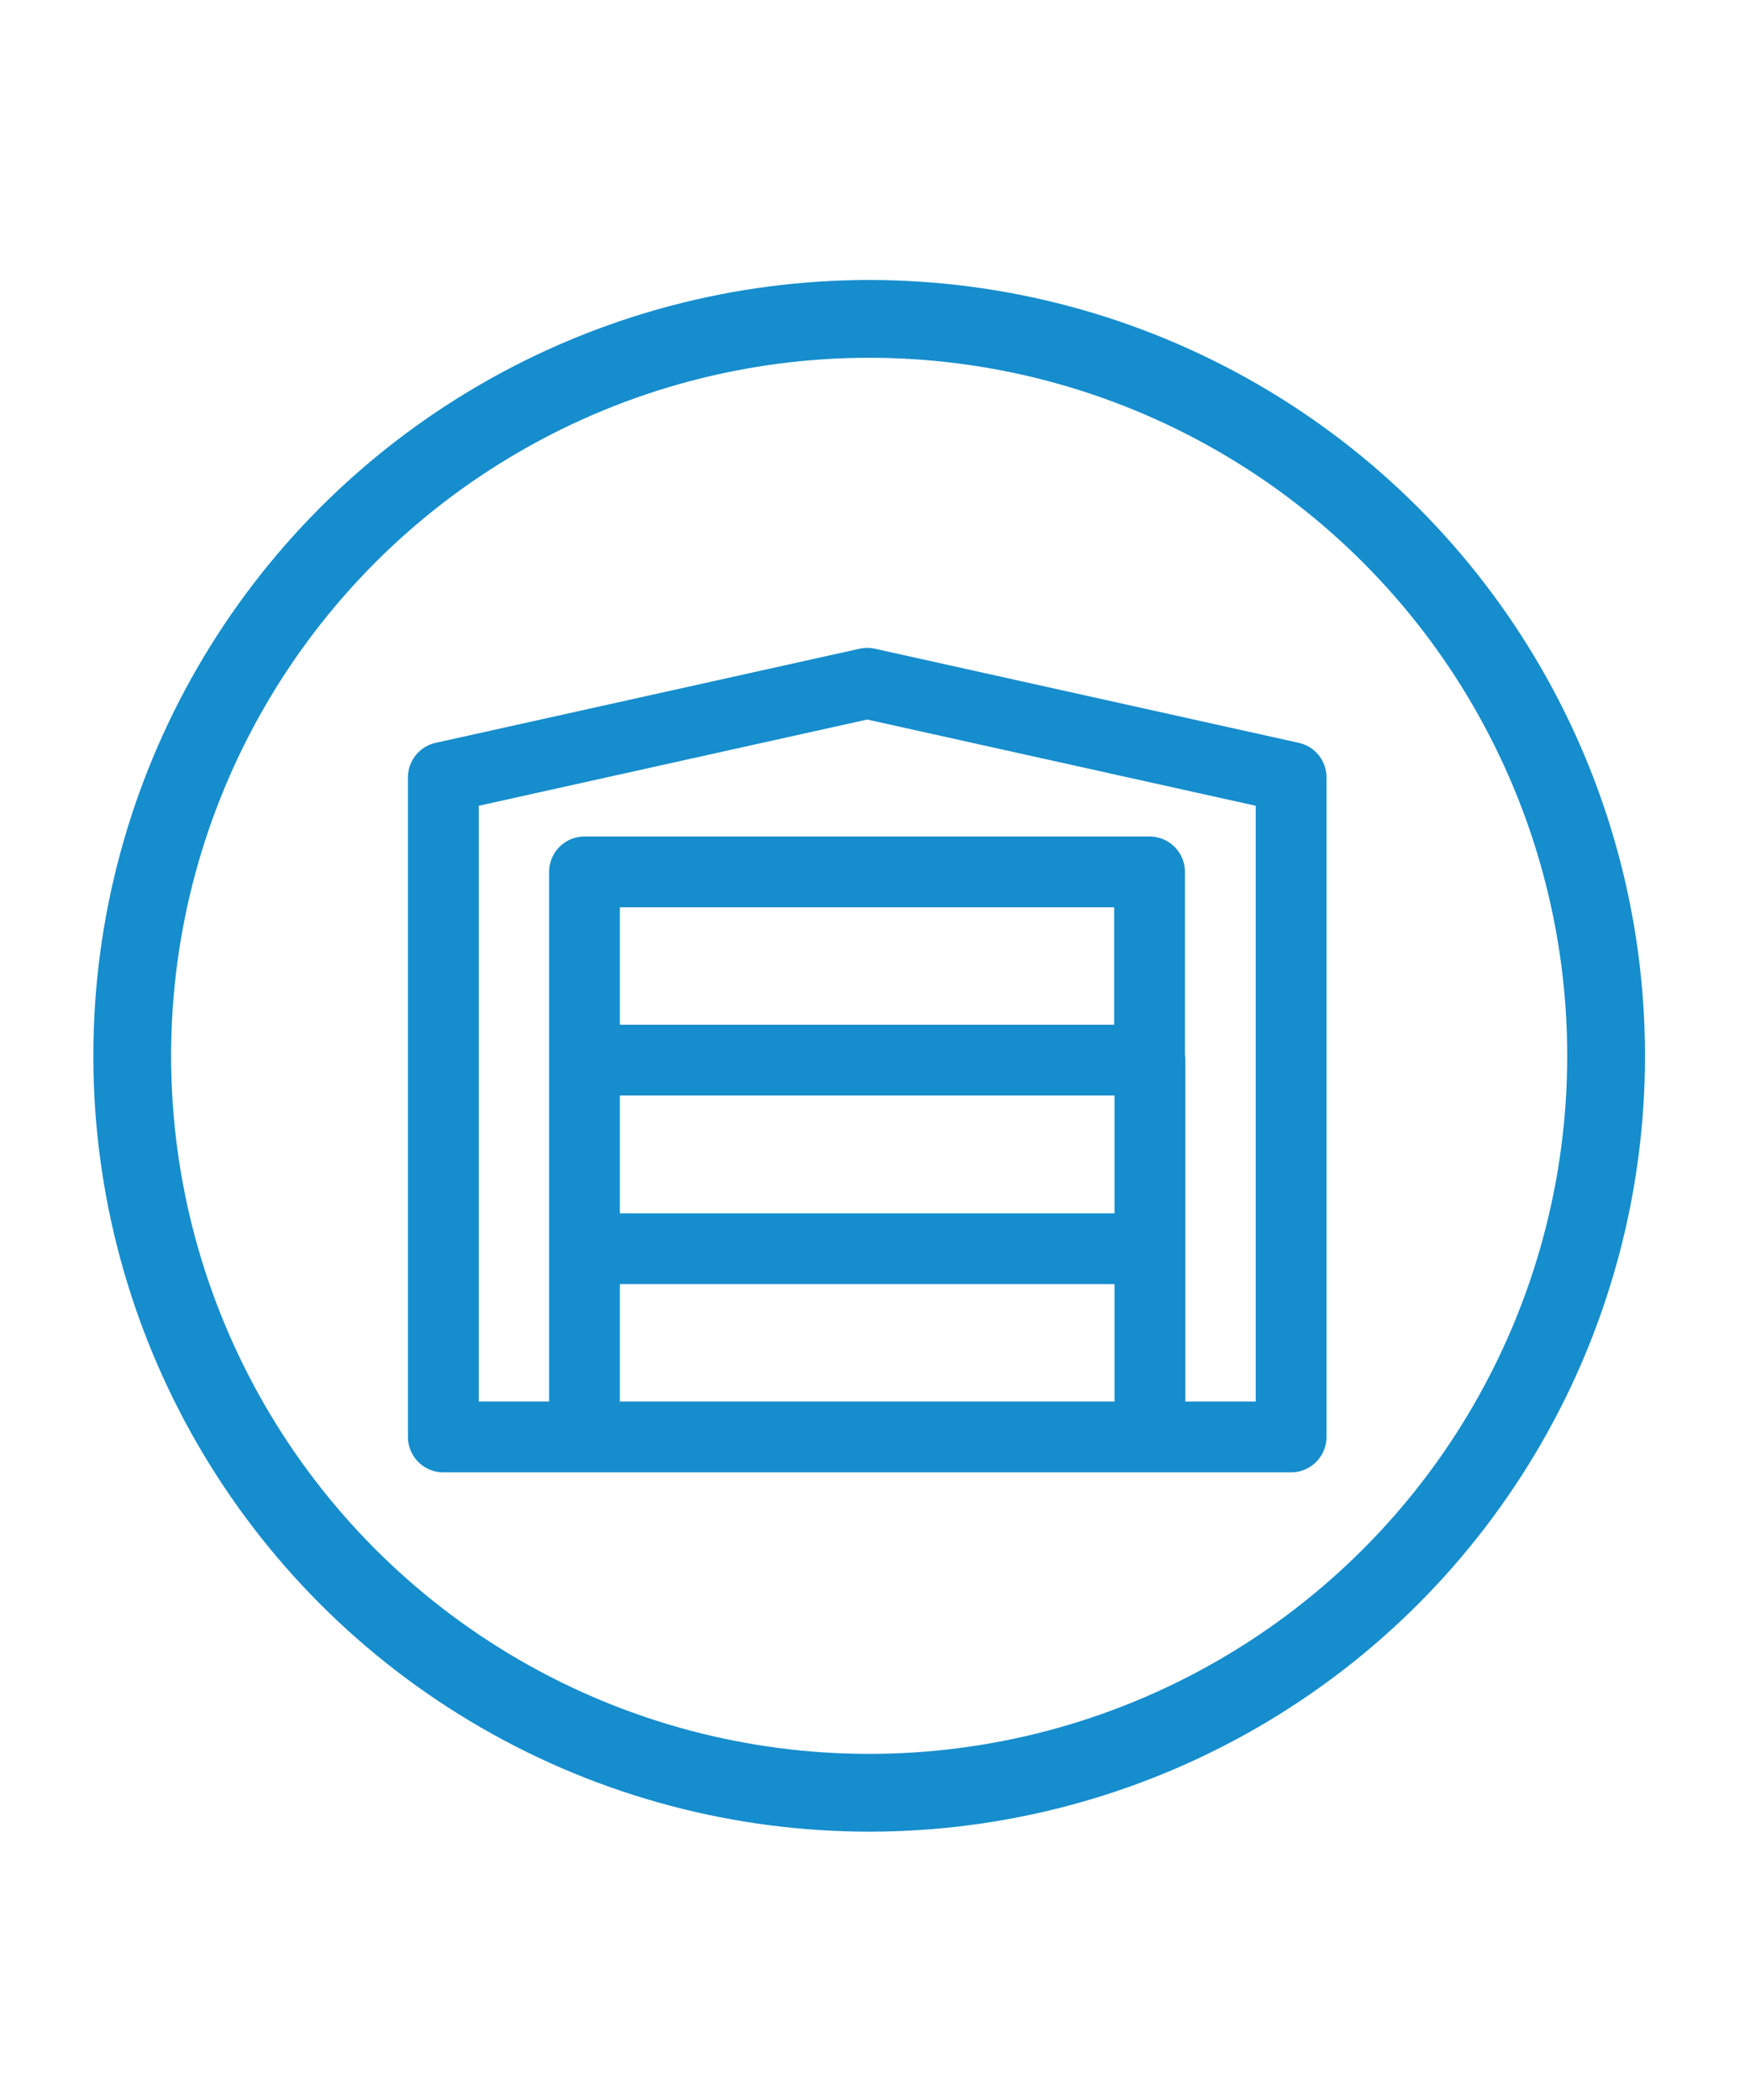
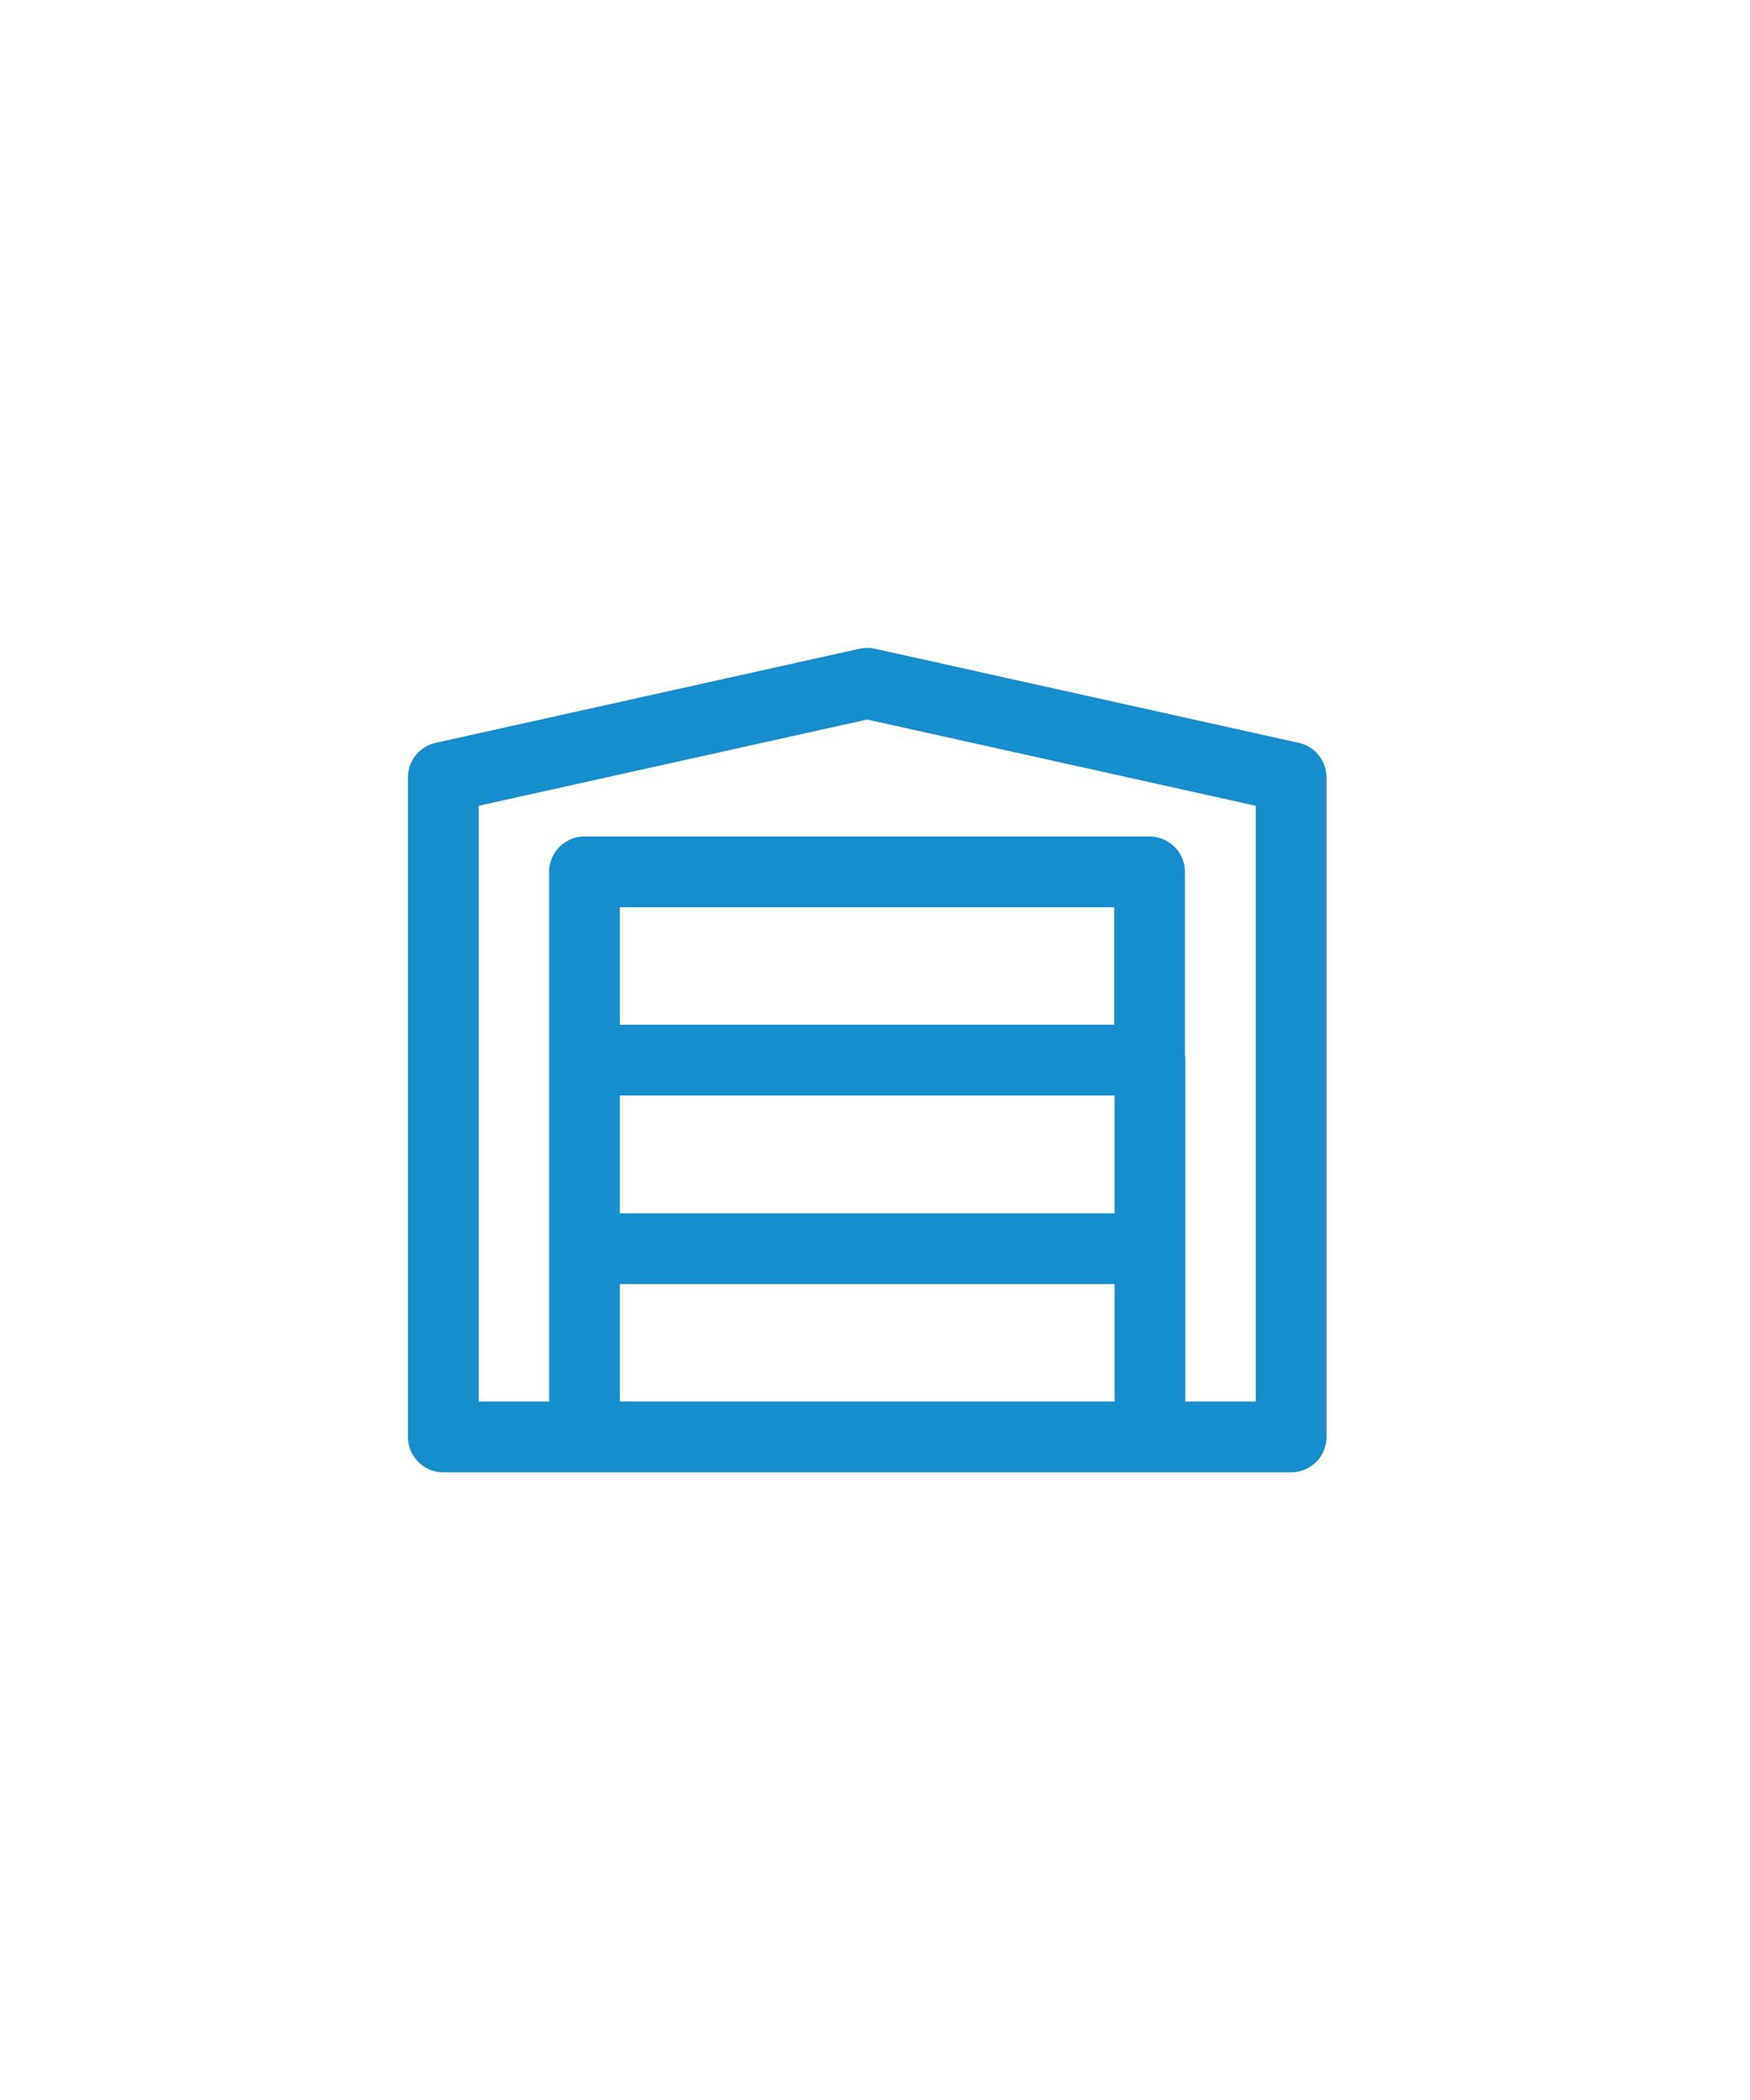
<svg xmlns="http://www.w3.org/2000/svg" viewBox="0 0 450 540" version="1.1">
  <defs>
    <style>
      .cls-1 {
        stroke-width: 10.2px;
      }

      .cls-1, .cls-2, .cls-3, .cls-4, .cls-5, .cls-6 {
        fill: none;
      }

      .cls-1, .cls-4 {
        stroke: #000;
      }

      .cls-1, .cls-4, .cls-7 {
        display: none;
      }

      .cls-1, .cls-5 {
        stroke-linecap: round;
      }

      .cls-1, .cls-5, .cls-8 {
        stroke-linejoin: round;
      }

      .cls-2 {
        stroke-width: 6.1px;
      }

      .cls-2, .cls-3, .cls-4, .cls-6, .cls-9 {
        stroke-miterlimit: 10;
      }

      .cls-2, .cls-3, .cls-8, .cls-9 {
        stroke: #b62528;
      }

      .cls-10 {
        fill: #6c6c6c;
      }

      .cls-3, .cls-9 {
        stroke-width: 12.3px;
      }

      .cls-4 {
        stroke-width: 67.6px;
      }

      .cls-5 {
        stroke-width: 18.2px;
      }

      .cls-5, .cls-6 {
        stroke: #168dcd;
      }

      .cls-8 {
        fill: #b62528;
        stroke-width: 3.7px;
      }

      .cls-6 {
        stroke-width: 20px;
      }

      .cls-9 {
        fill: #fff;
      }
    </style>
  </defs>
  <g>
    <g id="Livello_1">
-       <path d="M136.9,251.7h-20.4v-95.1l61.2-13.6,61.2,13.6v95.1h-20.4M136.9,251.7h81.6M136.9,251.7v-27.2M218.4,251.7v-27.2M136.9,197.4v-27.2h81.6v27.2M136.9,197.4h81.6M136.9,197.4v27.2M218.4,197.4v27.2M136.9,224.6h81.6" class="cls-1" />
      <g class="cls-7">
        <path d="M277.5,258v67.6h-12.6c-.5,0-.9-.3-1-.8-1.4-7.7-8-13.5-16.1-13.5s-14.7,5.8-16.1,13.5c-.1.5-.5.8-1,.8h-8.2c-2.4,0-4.3-1.9-4.3-4.3v-63.2h59.3ZM341,327.7c0,6.8-5.5,12.3-12.3,12.3s-12.3-5.5-12.3-12.3,5.5-12.3,12.3-12.3c6.8,0,12.3,5.5,12.3,12.3ZM333.4,327.7c0-2.6-2.1-4.7-4.7-4.7s-4.7,2.1-4.7,4.7,2.1,4.7,4.7,4.7,4.7-2.1,4.7-4.7ZM260.1,327.7c0,6.8-5.5,12.3-12.3,12.3s-12.3-5.5-12.3-12.3,5.5-12.3,12.3-12.3,12.3,5.5,12.3,12.3ZM252.5,327.7c0-2.6-2.1-4.7-4.7-4.7s-4.7,2.1-4.7,4.7,2.1,4.7,4.7,4.7,4.7-2.1,4.7-4.7ZM352,317.7v3.3c0,2.5-2,4.5-4.5,4.5h-1.7c-.5,0-.9-.3-1-.8-1.4-7.7-8-13.5-16.1-13.5s-14.8,5.9-16.1,13.5c-.1.5-.5.8-1,.8h-30.3v-51.6h18.5c1.3,0,2.6.6,3.4,1.5l19.9,21.4c.2.2.5.3.7.3h17.4c4,0,7.2,3.2,7.2,7.1v12.5h2.6c.5,0,.9.4.9.9ZM314.4,295.4l-14.4-15.8c-.2-.2-.5-.3-.8-.3h-11.4c-.5,0-1,.5-1,1v15.9c0,.5.5,1,1,1h25.8c.9,0,1.3-1,.8-1.7Z" class="cls-10" />
      </g>
      <g class="cls-7">
-         <path d="M232.2,244.4l-70.6-60.7c-2.6-2.3-6.6-2.3-9.2,0l-70.6,60.7c-3,2.5-3.3,7-.8,10,2.5,3,7,3.3,10,.7l66-56.7,66,56.7c1.3,1.1,3,1.7,4.6,1.7s4-.8,5.4-2.5c2.5-3,2.2-7.4-.8-10Z" class="cls-10" />
+         <path d="M232.2,244.4l-70.6-60.7l-70.6,60.7c-3,2.5-3.3,7-.8,10,2.5,3,7,3.3,10,.7l66-56.7,66,56.7c1.3,1.1,3,1.7,4.6,1.7s4-.8,5.4-2.5c2.5-3,2.2-7.4-.8-10Z" class="cls-10" />
        <polygon points="182.5 261.7 131.6 261.7 123.6 284.1 190.5 284.1 182.5 261.7" class="cls-10" />
        <path d="M193.8,298.2h-17.7c-.8,0-1.5.7-1.5,1.5v5.3c0,.8.7,1.5,1.5,1.5h17.7c.8,0,1.5-.7,1.5-1.5v-5.3c0-.8-.7-1.5-1.5-1.5Z" class="cls-10" />
        <path d="M146.7,300.1c-.8,0-1.5.7-1.5,1.5v1.5c0,.8.7,1.5,1.5,1.5h20.6c.8,0,1.5-.7,1.5-1.5v-1.5c0-.8-.7-1.5-1.5-1.5h-20.6Z" class="cls-10" />
        <path d="M139.4,304.9v-5.3c0-.8-.7-1.5-1.5-1.5h-17.7c-.8,0-1.5.7-1.5,1.5v5.3c0,.8.7,1.5,1.5,1.5h17.7c.8,0,1.5-.7,1.5-1.5Z" class="cls-10" />
        <path d="M159.3,208.3c-1.3-1.1-3.3-1.1-4.6,0l-53.2,45.9c-.8.7-1.2,1.6-1.2,2.7v66.3c0,2,1.6,3.5,3.5,3.5h7.9v-11.3c-1.5-2-2.4-4.5-2.4-7.2v-11.8c0-4.5,2.5-8.4,6.1-10.6l10.3-28.8c.5-1.4,1.8-2.3,3.3-2.3h55.9c1.5,0,2.8.9,3.3,2.3l10.3,28.8c3.6,2.2,6.1,6.1,6.1,10.6v11.8c0,2.7-.9,5.2-2.4,7.2v11.3h7.9c1.9,0,3.5-1.6,3.5-3.5v-66.4c0-1-.4-2-1.2-2.7l-53.2-45.9Z" class="cls-10" />
-         <rect height="6.2" width="56.5" y="320.5" x="128.8" class="cls-10" />
      </g>
-       <circle r="189.5" cy="271.5" cx="223.5" class="cls-6" />
      <g class="cls-7">
-         <circle r="70.9" cy="304.8" cx="218.7" class="cls-2" />
        <path d="M140.6,190.7c0-3.8,3.1-7,7-7h142.2c3.8,0,7,3.1,7,7h0c0,3.8-3.1,7-7,7h-142.2c-3.8,0-7-3.1-7-7h0Z" class="cls-8" />
        <path d="M147.7,211.8s36.7,117,71,117,71-117,71-117h-141.9Z" class="cls-9" />
        <line y2="211.8" x2="341" y1="211.8" x1="288.7" class="cls-3" />
      </g>
      <path d="M225.1,180.8c-50.8,0-92,41.2-92,92s41.2,92,92,92,92-41.2,92-92-41.2-92-92-92h0Z" class="cls-4" />
      <path d="M150.3,369.5h-36.3v-169.6l109-24.2,109,24.2v169.6h-36.3M150.3,369.5h145.3M150.3,369.5v-48.4M295.7,369.5v-48.4M150.3,272.6v-48.4h145.3v48.4M150.3,272.6h145.3M150.3,272.6v48.4M295.7,272.6v48.4M150.3,321.1h145.3" class="cls-5" />
    </g>
  </g>
</svg>